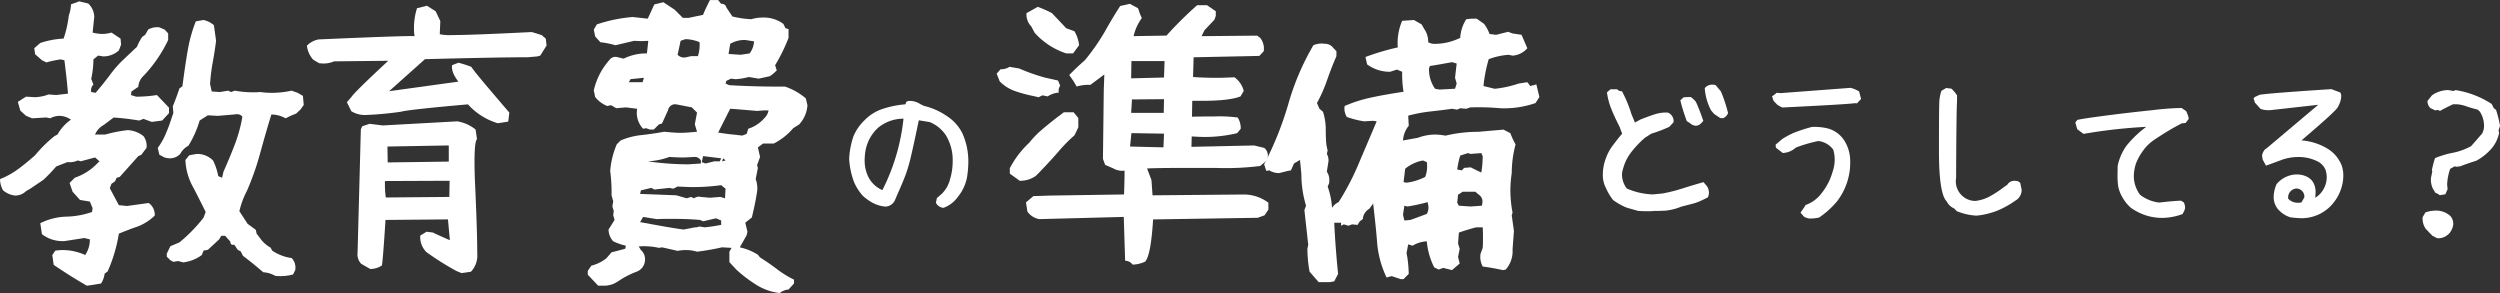
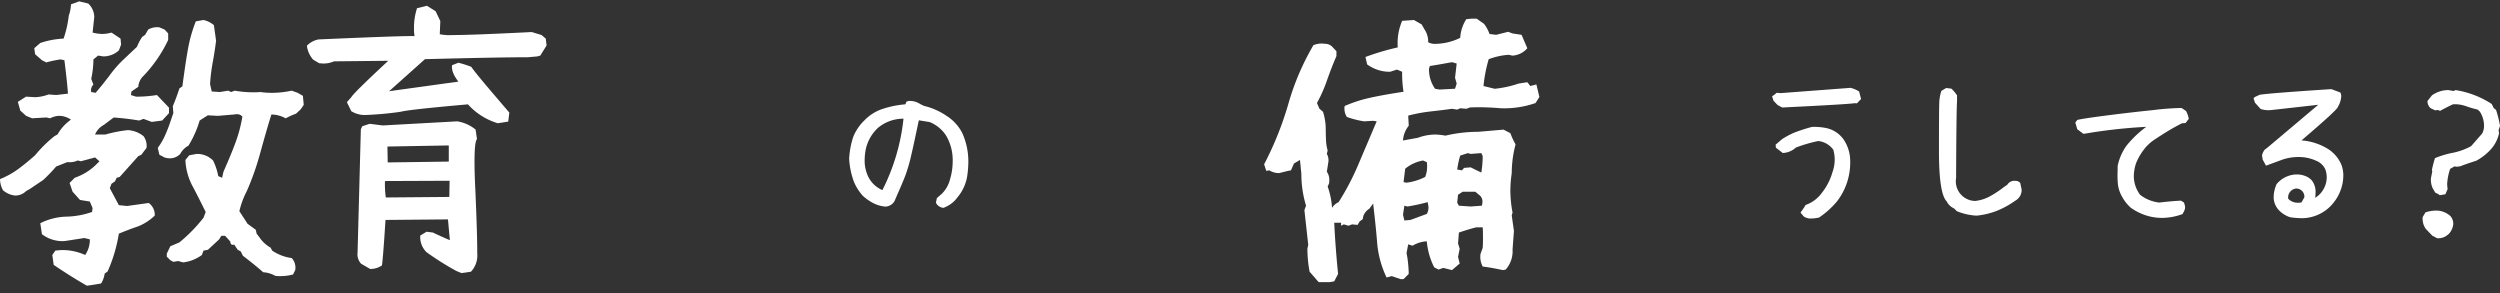
<svg xmlns="http://www.w3.org/2000/svg" width="534.826" height="62.695" viewBox="0 0 534.826 62.695">
  <rect x="0" y="0" width="534.826" height="62.695" fill="#333333" stroke="none" />
  <g transform="translate(-3255.381 -2884.371)">
    <path d="M3266.865,2941.031l-.293-2.11.645-.937q1.054-.118,1.523-.117a11.734,11.734,0,0,1,4.864,1.054,5.8,5.8,0,0,0,1-3.339l-1.172-.293-4.16.644a7.175,7.175,0,0,1-4.922-1.465l-.352-2.343a13.2,13.2,0,0,1,5.567-1.407,17.924,17.924,0,0,0,5.507-1l.118-.82-.586-1.406-2.11-.352-1.582-1.758-.644-1.875,1.113-1.113a12.164,12.164,0,0,0,4.453-2.7l.82-.821-.937-.82-3.047.82-.645-.175a4.189,4.189,0,0,1-2.226.351l-2.4.938a34.911,34.911,0,0,1-2.754,2.871l-2.871,1.933-.821.469a3.249,3.249,0,0,1-2.4.938,4.761,4.761,0,0,1-2.52-1.114,4.942,4.942,0,0,1-.644-2.4,17.3,17.3,0,0,0,3.75-2.051q1.7-1.23,3.75-3.047a27.6,27.6,0,0,1,4.16-4.1l.645-.352a9.478,9.478,0,0,1,2.871-3.164,4.618,4.618,0,0,0-2.461-.82,4.474,4.474,0,0,0-1.992.527l-.821-.176-3.047.176-1.289-.527-1.23-1.114-.528-1.875,1.758-1.113,1.934.117a9.131,9.131,0,0,0,2.871-.586l1.641.118,2.519-.293q-.176-2.52-.762-7.149l-.82-.176a22.824,22.824,0,0,0-3.047.645l-.937-.469-1.465-1.289-.176-1.289,1.289-1.113a18.574,18.574,0,0,1,4.981-.938,23.087,23.087,0,0,0,1.113-4.922,7.827,7.827,0,0,0,.469-2.4l1.757-.644,1.934.468a3.981,3.981,0,0,1,1.289,2.871l-.351,3.34a8.562,8.562,0,0,0,2.05.293,7.435,7.435,0,0,0,1.993-.293l1.933,1.289.117,1.289-.468,1.231a4.913,4.913,0,0,1-3.34,1.289l-1.114-.176-1,.82a20.289,20.289,0,0,1-.468,4.161l.468,1.23a1.673,1.673,0,0,0-.468,1.582l.937.176,1.465-1.758,1.465-1.875a24.769,24.769,0,0,1,2.754-3.223l3.164-2.988a11.207,11.207,0,0,1,1.113-2.109l.645-.469.644-1.113a3.775,3.775,0,0,1,2.4-.469l1.114.469.761.82v1.406a29.2,29.2,0,0,1-5.273,7.676,3.45,3.45,0,0,0-1.113,2.344l-1.465,1-.117.762,1.113.351a28.54,28.54,0,0,0,4.453-.351l2.578,2.7v1.172l-1.465,1.582-2.226.293-1.758-.645-.938.352q-2.812-.468-5.449-.645l-2.109,1.582a4.206,4.206,0,0,0-1.875,2.051h2.226a28.844,28.844,0,0,1,4.8-.937,5.922,5.922,0,0,1,3.34,1.289,3.478,3.478,0,0,1,.645,2.519l-1.114,1.465-.644.293-3.985,4.453-.644.176-.352.762-.761.527-.352.938,1.934,3.632,1.757.176,4.629-.644a3.077,3.077,0,0,1,1.289,2.695,10.725,10.725,0,0,1-3.808,2.4q-1.29.411-3.867,1.465a32.629,32.629,0,0,1-2.4,8.086l-.644.469a5.035,5.035,0,0,1-.762,2.109q-1.992.353-3.047.469Q3270.38,2943.432,3266.865,2941.031Zm44.824,1.582q-1.934-1.7-4.335-3.516l-.469-.937-.645-.352-.761-1.113-.235.058c-.39,0-.586-.234-.586-.7l-1.113-1.23h-.82l-.469.762-2.4,2.226-.938.176-.352.937a8.493,8.493,0,0,1-3.984,1.582l-1.113-.293-1,.176-.645-.351-.762-.762v-.645l.762-1.582,1.934-.82a32.963,32.963,0,0,0,5.156-5.273l.469-1.231q-1.466-2.988-2.7-5.332a13,13,0,0,1-1.64-5.8l.82-1,1.582-.293a4.771,4.771,0,0,1,3.516,1.407,12.826,12.826,0,0,1,1.113,3.339l.82.352.293-1.289q1.641-3.691,2.608-6.328a30.23,30.23,0,0,0,1.435-5.449,1.4,1.4,0,0,0-1.172-.528,2.455,2.455,0,0,0-.585.059l-3.516.293-2.109-.117-1.758,1.113a21.756,21.756,0,0,1-2.4,5.39,4.246,4.246,0,0,0-1.757,1.758,3.04,3.04,0,0,1-2.227.938,3.879,3.879,0,0,1-1.113-.176l-1.114-.586-.351-1.465a14.234,14.234,0,0,0,1.64-2.842q.645-1.494,1.084-2.812t.616-1.787l-.117-1.465q.761-1.815,1.406-3.809l.644-.468q.7-5.274,1.231-8.174a30.114,30.114,0,0,1,1.64-5.713l1.641-.293a5.014,5.014,0,0,1,2.227,1.113l.468,3.34q-.293,2.286-.7,4.512a38.442,38.442,0,0,0-.586,4.746l.352,1.582,1.758.117,1.757-.293.645.293.762-.293a22.162,22.162,0,0,0,3.984.352,13.86,13.86,0,0,0,1.465-.059,17.828,17.828,0,0,0,2.519.176,20.465,20.465,0,0,0,4.219-.469l1.289.469,1.114.644.175,1.934-.644.938-1,.937a16.139,16.139,0,0,0-2.227,1,6.382,6.382,0,0,0-3.047-.82q-.879,2.754-2.4,8.262a58.159,58.159,0,0,1-2.871,8.144,17.849,17.849,0,0,0-1.582,4.277l1.758,2.7,1.757,1.289.176.82.586.762a6.959,6.959,0,0,0,2.4,2.226l.352.645a9.708,9.708,0,0,0,4.16,1.582,3,3,0,0,1,.762,2.578l-.469.938a10.444,10.444,0,0,1-2.754.351,7.107,7.107,0,0,1-1.054-.058A5.9,5.9,0,0,0,3311.689,2942.613Z" fill="#fff" />
    <path d="M3361.877,2910.738a13.98,13.98,0,0,1-6.387-4.043q-12.656,1.114-14.355,1.582a71.5,71.5,0,0,1-7.676.7,5.528,5.528,0,0,1-2.93-.82l-.937-1.934.937-1.055q.528-.936,7.91-7.793l-11.6.118a5.553,5.553,0,0,1-2.285.468l-.879-.058-1.289-.762a5.454,5.454,0,0,1-1.348-2.988,4.583,4.583,0,0,1,2.52-1.348q18.633-.819,20.507-.7a9.637,9.637,0,0,1-.117-1.758,13.587,13.587,0,0,1,.645-4.219l2.109-.527,1.875,1.172,1,2.109-.117,2.813a11.2,11.2,0,0,0,2.813.176q4.1,0,16.875-.645l2.109.645.879.761.176,1.465-1.348,2.168-.645.176-1.992.176q-6.212,0-22.031.41l-7.676,6.855,14.824-2.05q-1.581-2.05-1.347-3.516l1.347-.527a22.587,22.587,0,0,1,2.754.878q.76,1.114,3.516,4.366t4.629,5.42l-.234,1.933Zm-7.793,32.051-1.113-.469a62.493,62.493,0,0,1-6.328-3.985,4.478,4.478,0,0,1-1.348-3.574l1.348-.82,1.347.176q.936.469,3.633,1.64l-.41-4.453-13.359.117q-.528,8.2-.762,9.727a4.365,4.365,0,0,1-2.52.762l-1.933-1.114a2.983,2.983,0,0,1-.762-2.4l.7-26.367.293-.645,1.582-.527,2.813.352,15.937-.879a8.335,8.335,0,0,1,3.926,1.757l.293,2.051q-.528.528-.528,4.864,0,2.46.176,5.976.409,9.258.41,13.594a5.071,5.071,0,0,1-1.347,3.926Zm-2.578-16.289.058-3.458-13.828.059a21.839,21.839,0,0,0,.176,3.516Zm-.117-7.559v-3.457l-13.125.234.058,3.4Z" fill="#fff" />
-     <path d="M3412.884,2942.027l-1.465-1.582v-2.227l.469-.82-2.051-.117q-2.227.527-5.332.937a7.952,7.952,0,0,0-2.4-.351,8.963,8.963,0,0,0-1.758.175l-3.34-.761-.645.117a14.845,14.845,0,0,0-3.222-.352,7.371,7.371,0,0,0-1.114.059l.469.762a2.56,2.56,0,0,1,.879,1.933,2.789,2.789,0,0,1-.059.645,2.733,2.733,0,0,1-1.757,2.051,18.7,18.7,0,0,0-3.223,1.582l-1,.644a5.167,5.167,0,0,1-2.871.762h-1.113l-2.227-2.344v-.82l.762-1.113a8.588,8.588,0,0,0,3.222-1.582l1.114-1.29q.819-.175,2.929-.761l.118-.645a12.433,12.433,0,0,1-2.7-.937,3.817,3.817,0,0,1-1-2.52l1.289-2.051-.293-1,.117-.937-.293-.938.176-1.113-.351-1.289a35.487,35.487,0,0,0-.293-5.215,18.061,18.061,0,0,1,1.406-5.683l.82-.821a15.143,15.143,0,0,1,4.629-1.172q2.519-.291,4.688-.7,2.341.235,3.515.235t3.516-.235l-.469-1.582.469-2.519-1.113-1.114-3.34-.644a1.539,1.539,0,0,0-1.758,1.289L3397,2910.8l-.645.176-1.113,1.113h-.82l-.821-.293-.644.118a5.007,5.007,0,0,1-1.348-3.516l.059-.762-2.4-.293-2.051.176-1.114-.644-.82.175a6.235,6.235,0,0,1-2.578-1.933l-.293-1.406a14.582,14.582,0,0,1,3.34-6.5,1.54,1.54,0,0,1,1.582-.645l1.465.352a10.749,10.749,0,0,1,4.98-1.114l.293-2.695-1.523.059-1.524-.059-3.984.938a19.661,19.661,0,0,0-3.223-.645l-1.113-1.23-.293-1.465.645-1.114a31.87,31.87,0,0,1,7.675-1.582l3.223.352,1.406-3.047,1.934-.469,2.4,1.582,1.758,1.758h1.289l3.047-.644q.408-1.054,1.465-3.164h1.758l.644.82a.989.989,0,0,1,1.113.762l1.289,1.933a20.452,20.452,0,0,0,4.043.586,8.532,8.532,0,0,1,2.461-.351,7.014,7.014,0,0,1,4.4,1.347l.469.938.644.176v1.875a37.138,37.138,0,0,1-2.871,5.859l.352,1.113-.821.762-.644.469-2.4.527-2.109-.352a14.009,14.009,0,0,1-2.871.469l-.937-.117-1,.469-.175.586.82.351q5.45.294,9.844.293h2.05a13.472,13.472,0,0,1,4.454,2.52l.351,1.465a6.72,6.72,0,0,1-1.758,4.1l-1.289.82a13.6,13.6,0,0,1-4.16,3.282h-2.285l-1.113.82.468,2.051-.644,1.758.176.586-.469,2.4a5.632,5.632,0,0,1,.352,1.992,3.169,3.169,0,0,1-.059.7q-.294,2.109-1.113,5.508l-1.407,1.113.469,1.934-.176.762-1.464,2.578a12.027,12.027,0,0,1,3.867,1.582l.468.586q1.7,1.055,3.575,2.461a21.494,21.494,0,0,0,3.691,2.285v.82l-1.172,1.289a3.267,3.267,0,0,0-1.875.762,11.965,11.965,0,0,1-4.717-1.582A28.561,28.561,0,0,1,3412.884,2942.027Zm-20.039-40.078.293-.938-2.871.293-.352.645Zm17.636,24.843.118-2.05-.938-.762a43.056,43.056,0,0,1-6.094.41q-1.114,0-3.222-.117l-.938.469-.82-.176-3.223.351-.644-.351-2.227.527-.176.762,7.735.293,2.226.644.938-.292.644.292a1.755,1.755,0,0,1,1.465-.292l1.934.175,2.226-.175Zm-6.093,6.211.644-.175,1.114.175q1.756-.175,3.515-.527v-.937l-1.113-.469-2.754.644-.645-.293q-2.754-.232-6.211-.234-2.052,0-3.046.059l-2.93-.469-.645,1.113,3.223.586q3.807.7,6.094,1l2.4-.469Zm.937-13.652v-.644a1.517,1.517,0,0,0-1.465-.762q-1.641.117-2.578.117-.822,0-2.7-.117a15.4,15.4,0,0,1-4.629.937,61.151,61.151,0,0,0,8.672.645Zm-.644-22.969a7.633,7.633,0,0,0,.351-2.988,8.074,8.074,0,0,0-3.047-.644l-1,.351-.644,2.988a1.912,1.912,0,0,0,1.406.586,3.172,3.172,0,0,0,.7-.117l.762-.176Zm3.515,22.5h1.172l.293-.644-3.867-.469-.293,1.289.82.293Zm6.914-5.859.352-1.113a7.757,7.757,0,0,0,3.516-2.344,2.959,2.959,0,0,0,.82-1.582h-1l-1.465.117q-3.985-.351-5.742-.469l-2.578,5.1q2.224.351,3.691.469l1.465.176Zm-4.511,5.684-.469-.469-.293.644Zm5.156-22.911a4.737,4.737,0,0,0,.937-2.578l-1.875-.293a6.07,6.07,0,0,0-3.222.821l-.352,2.168,2.578.175Z" fill="#fff" />
    <path d="M3455.6,2927.74l.206-.991,1.059-.923a6.612,6.612,0,0,0,1.743-3.042,13.555,13.555,0,0,0,.581-3.9,10.284,10.284,0,0,0-1.469-5.6,7.6,7.6,0,0,0-3.453-2.8l-2.324-.376q-1.2,5.742-1.726,7.93a34.445,34.445,0,0,1-1.076,3.674q-.549,1.486-1.915,4.563l-.376.889a2.3,2.3,0,0,1-2.084,1.4,6.929,6.929,0,0,1-2.461-.684,10.361,10.361,0,0,1-2.359-1.64,10.685,10.685,0,0,1-1.914-3.059,16.922,16.922,0,0,1-.991-4.837,17.888,17.888,0,0,1,.889-4.734,10.19,10.19,0,0,1,2.358-3.469,9.568,9.568,0,0,1,3.828-2.444,20.678,20.678,0,0,1,4.956-1.008l.205-.547.445-.171a4.071,4.071,0,0,1,2.563.684l.786.376a14.373,14.373,0,0,1,4.87,2.17,9.3,9.3,0,0,1,3.333,3.709,14.771,14.771,0,0,1,1.265,6.084,21.2,21.2,0,0,1-.273,3.247,9.428,9.428,0,0,1-2.017,4.306,6.411,6.411,0,0,1-3.042,2.29A1.99,1.99,0,0,1,3455.6,2927.74Zm-6.938-17.979a8.461,8.461,0,0,0-5.435,1.948,8.746,8.746,0,0,0-2.7,4.957,12.934,12.934,0,0,0-.171,1.982,7.842,7.842,0,0,0,.906,3.794,6.044,6.044,0,0,0,2.888,2.6A43.7,43.7,0,0,0,3448.666,2909.761Z" fill="#fff" />
-     <path d="M3477.566,2905.171l-1.289-.293a28.176,28.176,0,0,1-4.072-1.142,8.4,8.4,0,0,1-2.959-1.963l-.644-1.641.82-.937a3.494,3.494,0,0,0,1.933-.528l2.051.352a42.416,42.416,0,0,0,5.449,1.934l2.872.644.468,1.113a1.758,1.758,0,0,0-.293,1.465,5.055,5.055,0,0,0-2.4.821l-1.113-.235Zm-6.152,16.348v-1.172a20.429,20.429,0,0,1,4.16-5.449,19.115,19.115,0,0,1,2.461-2.578q1.347-1.172,3.457-2.813,1.347-.995,1.465-1.113h2.109l1,1.231v1.992l-.821,1.7a32.6,32.6,0,0,0-3.457,3.516q-2.4,2.754-4.8,5.156a5.761,5.761,0,0,1-3.457,1.054Zm24.668,18.633-.293-9.375-18.047.469a3.835,3.835,0,0,1-2.578-1.641l-.293-1.934,1.582-1.347,3.692-.117,15.7-.235q.116-2.928.117-5.1a3.768,3.768,0,0,1-2.4-.469l-1.758-.762-.469-1.289.176-14.707.117-3.34-2.988,2.227a8.637,8.637,0,0,0-2.93.351l-.645-1.113-.937-1.348q1.583-1.64,3.34-3.164a45.831,45.831,0,0,0,4.219-6.035q1.7-3.047,3.339-5.566l2.051-.469,1.758.937.469,1.348.351.762a10.206,10.206,0,0,0-1.758,3.867l7.032-.117a79.337,79.337,0,0,1,6.562-6.5h2.11l1.875,1.289v1l-.293.82-2.11,2.227-.644,1.289,11.894-.117.645.469a3.7,3.7,0,0,1,.761,2.871l-.937,1-14.063.293-.117,4.218q2.461.177,5.1.176,1.17,0,3.75-.117a5.025,5.025,0,0,1,1.992,2.93l-.7,1.172q-2.4.938-8.32.937h-1.992l-.059,3.4q1.874-.059,4.805-.059a29.114,29.114,0,0,1,4.98.234,4.336,4.336,0,0,1,.645,2.4l-.762.937a29.8,29.8,0,0,1-6.914.82q-.939,0-2.813-.117l-.058,2.227,13.418-.293,2.168.527a2.121,2.121,0,0,1,.761,1.7,5.012,5.012,0,0,1-.117.879l-1.523,1.289a60.309,60.309,0,0,1-9.434.411h-7.324q-5.334,0-7.441.117l.937,2.461.234,3.281,19.629-.176a8.755,8.755,0,0,1,5.157,1.758v1.465l-.821,1.23-1.465.528-22.382.351q-.471,7.675-1.7,9.024a6.472,6.472,0,0,1-2.695.644A1.949,1.949,0,0,0,3496.082,2940.152Zm-12.6-44.356a15.584,15.584,0,0,1-6.738-4.394l-.762-1.406a3.639,3.639,0,0,1-1-2.813l2.4-1.348a24.118,24.118,0,0,1,3.047,1.348l3.046,3.223,1.758.644a7.531,7.531,0,0,1,1,2.989l-1.289,1.757Zm20.8,20.1.117-2.93-6.972-.117-.293,2.871Zm.117-14.941.118-3.516h-7.09l-.059,3.691Zm-.058,7.558.058-2.929-6.855.058-.176,2.871Z" fill="#fff" />
    <path d="M3537.479,2944.722l-1.934-2.226a26.857,26.857,0,0,1-.469-4.922l.176-.821-.82-7.441.351-.937a23.272,23.272,0,0,1-1-6.8l-.293-2.989-1.289.762-.644,1.465-.645.117-1.875.469a3.893,3.893,0,0,1-2.109-.586l-.645.117-.469-1.406a69.9,69.9,0,0,0,5.157-12.832,54.092,54.092,0,0,1,5.39-12.656,4.69,4.69,0,0,1,1.758-.352,2.789,2.789,0,0,1,.645.059,2.137,2.137,0,0,1,1.582.586l.937,1v1.054q-1,2.286-1.992,5.1a31.678,31.678,0,0,1-2.168,4.922l.527,1.23.762.645a12.545,12.545,0,0,1,.586,3.633q0,1.23.059,2.461a8.691,8.691,0,0,0,.351,2.168l-.176.761a2.568,2.568,0,0,1,.352,1.348,2.049,2.049,0,0,1-.059.586l-.293,1.875a3.012,3.012,0,0,1,.528,1.758,4.012,4.012,0,0,1-.059.761l-.293.645a16.991,16.991,0,0,1,.938,4.57,3.155,3.155,0,0,1,1.406-1.23,55,55,0,0,0,4.453-8.613l3.691-8.672-.761-.118-1.934.118a20.413,20.413,0,0,1-3.691-.938,3.374,3.374,0,0,1-.469-2.344,28.981,28.981,0,0,1,5.42-1.757q2.9-.645,7.178-1.289a24.033,24.033,0,0,1-.293-4.278l-1.114-.469-1.465.469a8.134,8.134,0,0,1-4.921-1.582l-.352-1.582a53.71,53.71,0,0,1,6.914-2.051,12.02,12.02,0,0,1,.938-5.683l2.519-.176,1.641.937.644,1.114a4.654,4.654,0,0,1,.762,2.7,2.811,2.811,0,0,0,1.465.352,12.4,12.4,0,0,0,5.39-1.289,8.306,8.306,0,0,1,1.29-3.985l1.113-.117h1.113l1.582,1.113a8.039,8.039,0,0,1,1.172,2.168l1.406.176,2.578-.645.938.352,1.933.293,1.231,2.871a4.6,4.6,0,0,1-3.164,1.582l-.82-.176a14.639,14.639,0,0,0-4.278.938,30.253,30.253,0,0,0-1.113,5.742l2.4.586a23.028,23.028,0,0,0,5.1-1.113l1.875-.293.644.82,1.29-.352.644,2.7-.82,1.289a20.412,20.412,0,0,1-7.5,1.113,52.158,52.158,0,0,0-6.5-.176l-.82.293-1.29-.117-.644.293-1.113-.176q-1.582.235-4.746.586a32.622,32.622,0,0,0-4.629.879l.117,2.168a5.467,5.467,0,0,0-1.231,3.164q.177-.057,3.164-.586a10.788,10.788,0,0,1,3.809-.7,14.143,14.143,0,0,1,2.109.235,30.347,30.347,0,0,1,7.032-.821l5.39-.469,1.465.762a16.618,16.618,0,0,0,1.113,2.4,24.054,24.054,0,0,0-.82,6.152,26.4,26.4,0,0,0-.293,3.691,25.956,25.956,0,0,0,.469,4.746l-.176.586.469,3.34-.293,3.985a5.919,5.919,0,0,1-1.465,4.277l-.586.117q-2.754-.587-4.336-.762a4.412,4.412,0,0,1-.469-2.7l.469-1.289c.039-.469.059-1.21.059-2.227q0-1.464-.059-2.168h-1.406q-1.465.353-3.691,1.114l-.176,2.343.351,1.114-.351,1.758.351,1.406-1.64,1.406-1.875-.469-1,.352-.938-.469a15.33,15.33,0,0,1-1.582-5.566,6.381,6.381,0,0,0-3.047.937l-.937-.293-.352,1.875.176.938a27.466,27.466,0,0,1,.293,3.515l-1.113,1.114H3555l-1.875-.645-1.113.293a21.291,21.291,0,0,1-2.051-7.851q-.234-2.929-.82-7.969l-.821,1.113a3.015,3.015,0,0,0-1.289,1.582l-.117.645-.644.468-.469.762-1.172-.117-.762.293-1-.293-.586.293v-.645h-1.465q.235,5.1.821,10.957l-.821,1.582-.937.176Zm19.628-13.3,3.516-1.289a2.781,2.781,0,0,0,.352-1.347,1.779,1.779,0,0,0-.059-.528l-.117-.644a40.781,40.781,0,0,1-4.336.937l-.645-.175-.293,1.933.293,1.231Zm-.82-7.968a12.129,12.129,0,0,0,3.984-1.231,5.944,5.944,0,0,0,.411-2.285,4.858,4.858,0,0,0-.059-.879l-.82-.351a8.277,8.277,0,0,0-3.809,1.757l-.351,2.871Zm10.371-20.1.352-1.113-.352-1.231.352-3.047-1-.293q-3.165.588-4.746.821l-.176.586a7.192,7.192,0,0,0,1.289,4.277l.937.176Zm5.625,17.93a23.548,23.548,0,0,0,.293-3.516l-.293-.644-2.285.175-.586-.175-1.641.527a17.113,17.113,0,0,0-.644,2.988l1,.176.469-.527,1.406-.118,1.289.645Zm.117,7.09a5.074,5.074,0,0,0,.118-.762,1.711,1.711,0,0,0-.762-1.582l-.762-.645H3568.3l-1,.645-.176,1.7.352.645,2.519.175Z" fill="#fff" />
-     <path d="M3603.4,2928.8a13.769,13.769,0,0,1-2.94-1.64,11.933,11.933,0,0,1-1.469-2.461,6,6,0,0,1-.718-3.008,9.886,9.886,0,0,1,.53-3.11,10.759,10.759,0,0,1,1.487-2.94q1.469-1.948,2.119-2.666l-.547-1.47q-1.162-2.289-1.812-3.93a14.521,14.521,0,0,1-.889-3.452l.752-.65h1.436a1.182,1.182,0,0,0,1.025.41l.377.752a26.845,26.845,0,0,1,1.641,4.136l.752,1.812,1.263-.684q2.394-.922,3.453-1.213a7.427,7.427,0,0,1,2.358-.223,1.983,1.983,0,0,1,1.2,1.709,1.6,1.6,0,0,1-.035.376l-.889.957a30.913,30.913,0,0,1-3.861,1.47l-1.334.855a21.126,21.126,0,0,0-2.785,2.888,11.107,11.107,0,0,0-1.385,2.239,13.9,13.9,0,0,0-.717,2.255,3.726,3.726,0,0,0-.035.581,4.961,4.961,0,0,0,1.026,2.906,15.132,15.132,0,0,0,5.572,1.264l2.051-.2a33.345,33.345,0,0,0,4.443-1.128q2.288-.717,4.34-1.3l.752.888a2.414,2.414,0,0,1,.41,1.367,1.957,1.957,0,0,1-.033.411l-.172.581-.889.444a15.869,15.869,0,0,1-1.777.752q-.546.171-3.008.786a12.646,12.646,0,0,1-3.246.855q-1.675.1-2.5.068a10.93,10.93,0,0,1-1.5.068q-1.264,0-2.016-.068Zm12.714-18.867a37.617,37.617,0,0,1-1.263-4.1l.717-.65,1.5-.068a4.952,4.952,0,0,1,1.129,1.059,41.417,41.417,0,0,1,1.573,4.068l-.616.649a1.59,1.59,0,0,1-.992.376,1.916,1.916,0,0,1-1.3-.615Q3616.144,2910.343,3616.109,2909.932Zm7.282-.307-1.334-.889-.649-.786a12.023,12.023,0,0,1-1.334-4.717,1.979,1.979,0,0,1,1.608-.752,2.731,2.731,0,0,1,.716.1l1.129,1.334a31.7,31.7,0,0,1,1.537,4.648,1.99,1.99,0,0,1-1.058,1.094Z" fill="#fff" />
    <path d="M3635.645,2906.822l-.856-.889-.307-.957.616-.444.375-.308.855.068,14.936-1.127a5.981,5.981,0,0,1,1.845.786l.411,1.606-.889.923-.479-.034q-1.469.238-15.517.923Zm4.921,23.037.786-1.128.308-.513a7.171,7.171,0,0,0,3.4-2.5,12.731,12.731,0,0,0,2.341-4.512,8.041,8.041,0,0,0,.479-2.666,7.688,7.688,0,0,0-.309-2.153,4.571,4.571,0,0,0-3.213-1.846,30.6,30.6,0,0,0-4.785,1.4,4.453,4.453,0,0,1-2.8,1.162l-1.468-1.128-.069-.649,1.4-1.2a18.712,18.712,0,0,1,2.428-1.316,33.729,33.729,0,0,1,3.929-1.281,12.364,12.364,0,0,1,3.076.239,6.083,6.083,0,0,1,3.864,2.666,8.274,8.274,0,0,1,1.263,4.477,13.582,13.582,0,0,1-2.8,8.511,18.43,18.43,0,0,1-3.862,3.486,7.651,7.651,0,0,1-1.64.206,2.652,2.652,0,0,1-1.608-.411Z" fill="#fff" />
    <path d="M3674.012,2929.551l-.581-.581a3.307,3.307,0,0,1-1.607-1.538q-1.641-1.641-1.64-10.732,0-8.647.068-10.425a9.223,9.223,0,0,1,.444-2.461l1.026-.615,1.128.136a8.294,8.294,0,0,1,1.2,1.436v1.367q-.136,1.368-.2,16.3a4.205,4.205,0,0,0,4.067,4.922,8.311,8.311,0,0,0,3.2-1.009,21.874,21.874,0,0,0,2.922-1.931l.752-.512a1.77,1.77,0,0,1,1.641-.855,4.182,4.182,0,0,1,.615.068l.513.342.307,1.436a2.592,2.592,0,0,1-1.333,2.392,19.945,19.945,0,0,1-3.81,2.12,16.232,16.232,0,0,1-4.529,1.093A12.931,12.931,0,0,1,3674.012,2929.551Z" fill="#fff" />
    <path d="M3711.251,2928.833a8.645,8.645,0,0,1-1.88-2.358,7.025,7.025,0,0,1-.889-2.563,18.056,18.056,0,0,1-.1-2.188l.034-1.88a11.434,11.434,0,0,1,1.863-4.272,22.8,22.8,0,0,1,4.255-4.068,113.575,113.575,0,0,0-11.758,1.231l-1.674.273-1.333-.991-.411-1.435.411-.547q.991-.273,6.135-.94t10.151-1.179a56.992,56.992,0,0,1,6.033-.445l.957.65a5.612,5.612,0,0,1,.581,1.674l-.684.889-.786.068q-1.607.821-2.853,1.573t-2.957,1.88a9.349,9.349,0,0,0-2.393,2.255,12.247,12.247,0,0,0-1.606,2.837,9.16,9.16,0,0,0-.479,2.769,6.749,6.749,0,0,0,1.333,3.965,8.171,8.171,0,0,0,4.1,1.675q2.6-.309,4.648-.411l.615.376a2.706,2.706,0,0,1,.274,1.06,1.957,1.957,0,0,1-.239.854l-.308.582a12.967,12.967,0,0,1-4.443.82,11.75,11.75,0,0,1-2.837-.376A11.985,11.985,0,0,1,3711.251,2928.833Z" fill="#fff" />
    <path d="M3741.791,2926.441a7,7,0,0,1,.615-2.666,5.682,5.682,0,0,1,2.034-1.572,5.6,5.6,0,0,1,2.308-.513,4.848,4.848,0,0,1,1.862.359,3.487,3.487,0,0,1,1.384.974,3.981,3.981,0,0,1,.752,2.632c0,.182-.022.524-.068,1.025a4.992,4.992,0,0,0,1.795-1.88,5.119,5.119,0,0,0,.666-2.529,5.034,5.034,0,0,0-.274-1.606,3.613,3.613,0,0,0-2.051-1.932,8.766,8.766,0,0,0-3.759-.769,10.313,10.313,0,0,0-3.828.718l-3.077,1.128-.716-1.3-.137-.888a2.782,2.782,0,0,1,.58-1.231l.582-.444,10.869-9.16-9.742,1.093a9.081,9.081,0,0,1-.922.069,5.253,5.253,0,0,1-1.676-.274l-1.2-1.333-.309-.957.309-.273.957-.445q1.3-.308,15.381-1.23l1.914.718a1.632,1.632,0,0,1,.205.854,4.962,4.962,0,0,1-.719,2.222q0,.547-7.793,7.178a12.454,12.454,0,0,1,5.811,1.914,7.421,7.421,0,0,1,2.769,3.384,6.417,6.417,0,0,1,.375,2.221,9.033,9.033,0,0,1-.529,2.991,9.133,9.133,0,0,1-1.486,2.717,8.591,8.591,0,0,1-3.333,2.649,8.886,8.886,0,0,1-3.435.769,19.99,19.99,0,0,1-2.564-.2,5.786,5.786,0,0,1-2.58-1.675A4.037,4.037,0,0,1,3741.791,2926.441Zm6.563.137a1.743,1.743,0,0,0-1.709-1.88,1.911,1.911,0,0,0-1.743,2.187,2.725,2.725,0,0,0,2.051.855,3.383,3.383,0,0,0,.785-.069Z" fill="#fff" />
    <path d="M3775.715,2934.781l-1.4-1.47a3.723,3.723,0,0,1-.65-2.5l.582-.991a6.773,6.773,0,0,1,2.8-.376,4.616,4.616,0,0,1,2.494,1.093,2.434,2.434,0,0,1,.65,1.949,3.61,3.61,0,0,1-.923,1.914l-.479.376a2.93,2.93,0,0,1-2.051.547Zm1.607-8.648-.377-.273-.58-.274-.547-.922a4.372,4.372,0,0,1-.377-2.222l.274-1.367-.069-.376a24.034,24.034,0,0,1,.651-2.495,19.381,19.381,0,0,1,3.9-1.162,14.1,14.1,0,0,0,3.828-1.4l2.358-2.7a3.391,3.391,0,0,0,.41-1.709,5.691,5.691,0,0,0-.889-2.974l-.478-.444a23.561,23.561,0,0,1-2.563-.752,6.932,6.932,0,0,0-2.734-.376q-1.845.89-2.734,1.4l-.547-.2-.479.1-1.025-.479a2.026,2.026,0,0,1-.651-1.538l.957-1.2a6,6,0,0,1,3.522-1.128l1.127.2.377-.2a19.68,19.68,0,0,1,7.758,2.974l.445.888.479.376a22.266,22.266,0,0,1,.853,3.418l-.307.923.1.65a7.381,7.381,0,0,1-1.777,3.469,11.911,11.911,0,0,1-3.077,2.409q-2.05.651-3.451,1.2l-.855.1-.342-.1-.957.547a11.9,11.9,0,0,0-.648,3.315l.1,1.025-.478,1.094Z" fill="#fff" />
  </g>
</svg>